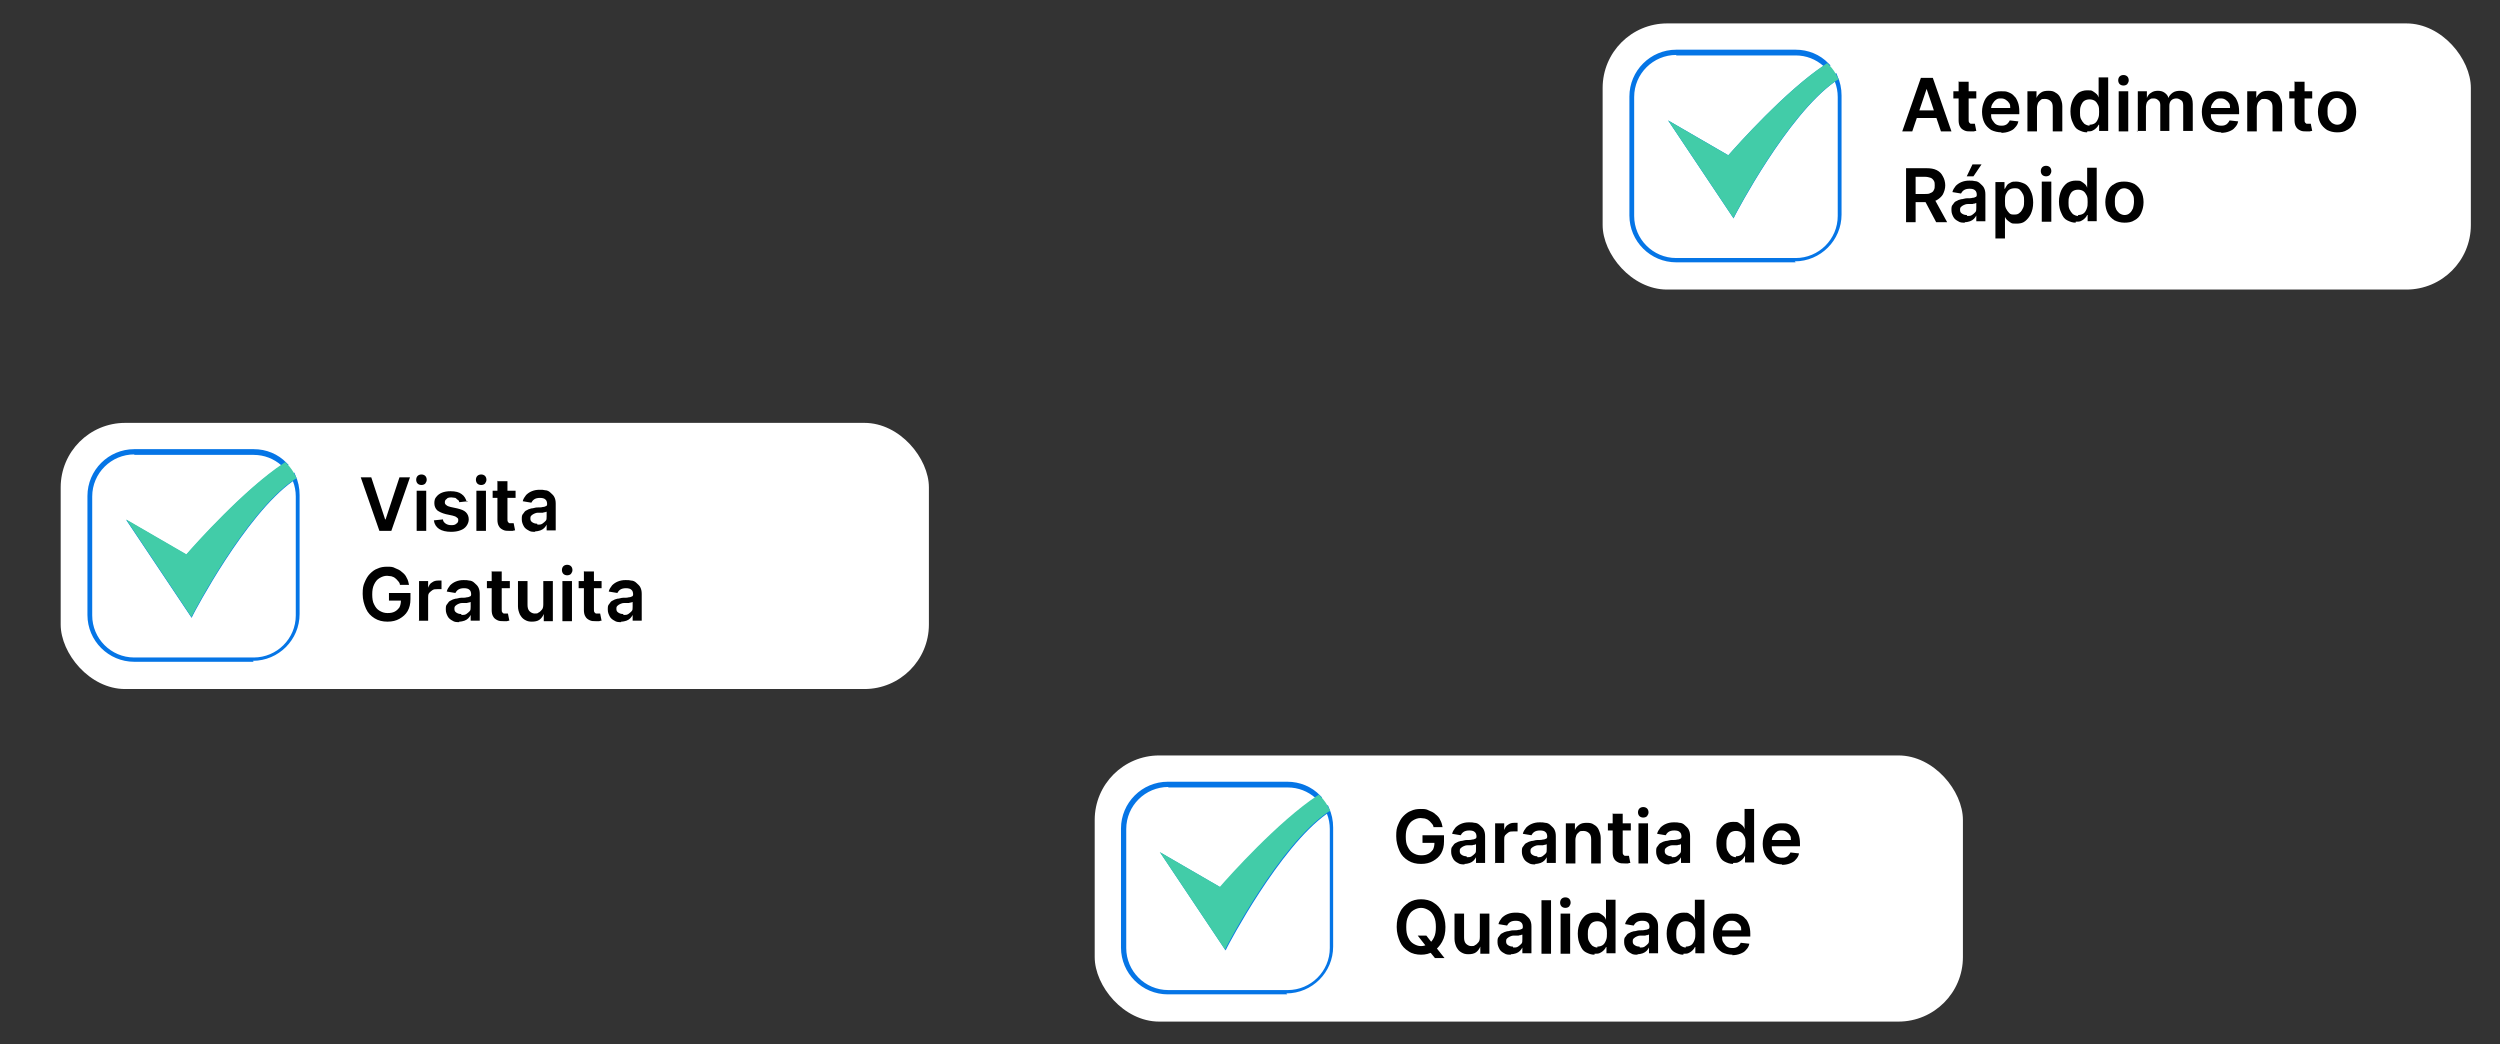
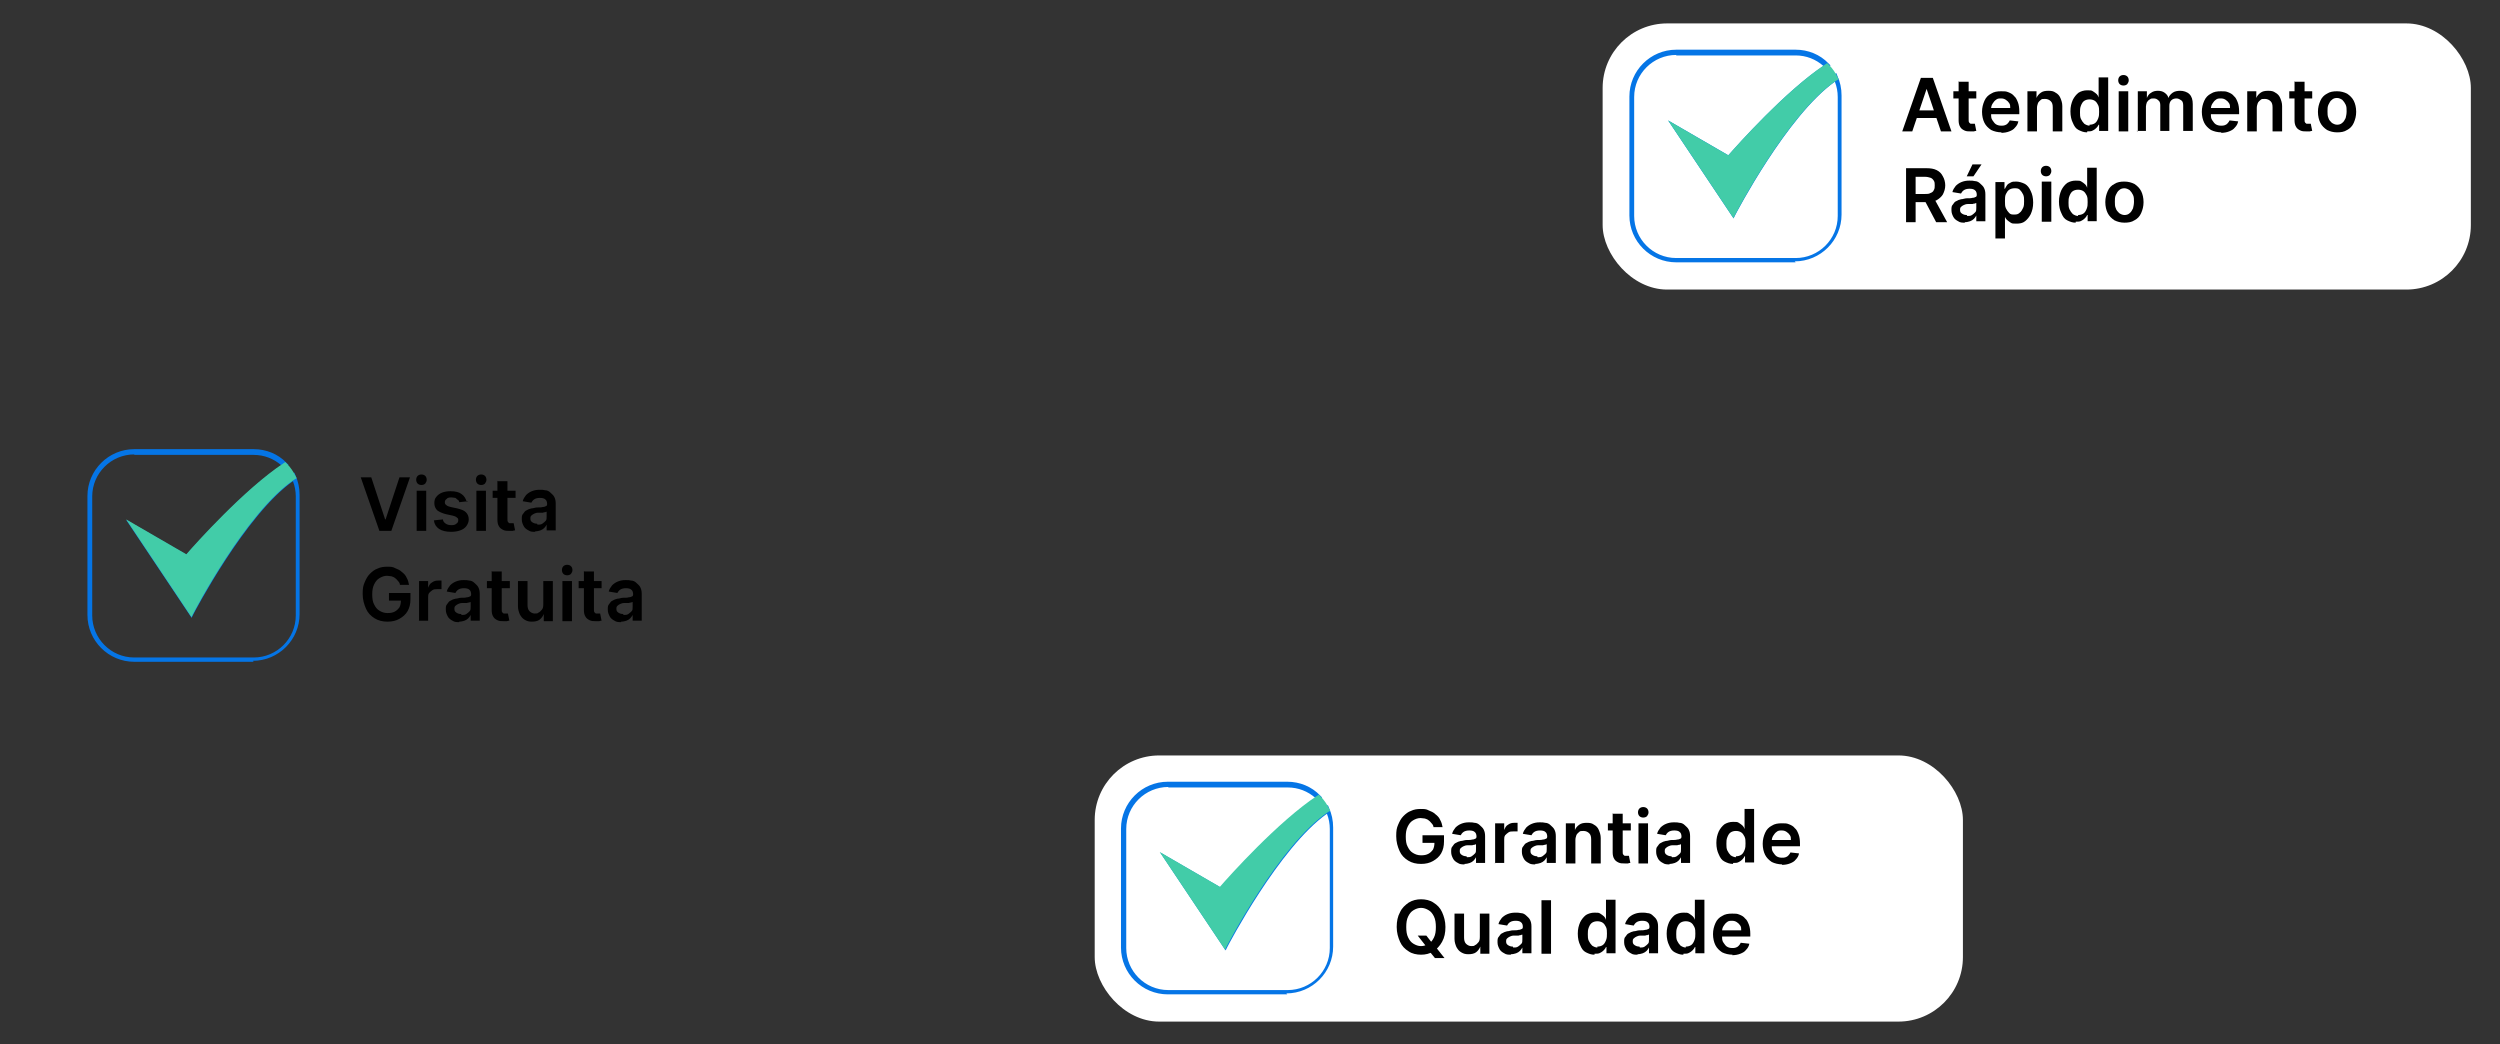
<svg xmlns="http://www.w3.org/2000/svg" id="Camada_1" viewBox="0 0 523.2 218.5">
  <rect x="0" y="0" width="523.2" height="218.5" fill="#333333" stroke="none" />
  <defs>
    <style> .st0 { fill: #0575e6; } .st1 { fill: #42cca8; } .st2 { fill: #fff; } </style>
  </defs>
  <g>
    <rect class="st2" x="335.4" y="4.9" width="181.7" height="55.7" rx="13.5" ry="13.5" />
    <g>
      <path d="M400.3,27.5h-2.2l3.9-11.2h2.5l3.9,11.2h-2.2l-3-8.9h0l-3,8.9ZM400.4,23.1h5.9v1.6h-5.9v-1.6Z" />
      <path d="M413.6,19.1v1.5h-4.8v-1.5h4.8ZM410,17.1h2v7.9c0,.3,0,.5.1.6,0,.1.2.2.3.3.1,0,.3,0,.4,0s.2,0,.3,0c.1,0,.2,0,.2,0l.3,1.5c-.1,0-.3,0-.5.1-.2,0-.4,0-.7,0-.5,0-.9,0-1.3-.2-.4-.2-.7-.4-.9-.8-.2-.3-.3-.8-.3-1.3v-8.2Z" />
      <path d="M418.9,27.7c-.8,0-1.6-.2-2.2-.5-.6-.4-1.1-.9-1.4-1.5-.3-.6-.5-1.4-.5-2.3s.2-1.6.5-2.3c.3-.7.8-1.2,1.4-1.5.6-.4,1.3-.5,2.1-.5s1,0,1.5.2.9.4,1.2.8c.4.3.6.8.8,1.3.2.5.3,1.2.3,1.9v.6h-6.9v-1.3h5c0-.4,0-.7-.2-1-.2-.3-.4-.5-.7-.7-.3-.2-.6-.3-1-.3s-.8,0-1.1.3c-.3.2-.5.5-.7.8-.2.3-.3.7-.3,1v1.2c0,.5,0,.9.3,1.3s.4.6.7.8c.3.2.7.3,1.1.3s.5,0,.8-.1.4-.2.6-.4c.2-.2.3-.4.4-.6l1.8.2c-.1.5-.3.9-.7,1.3-.3.4-.7.6-1.2.8-.5.2-1.1.3-1.7.3Z" />
      <path d="M426.3,22.6v4.9h-2v-8.4h1.9v1.4h0c.2-.5.5-.8.9-1.1.4-.3.9-.4,1.6-.4s1.1.1,1.5.4c.4.2.8.6,1,1.1.2.5.4,1,.4,1.7v5.3h-2v-5c0-.6-.1-1-.4-1.3-.3-.3-.7-.5-1.2-.5s-.7,0-.9.2-.5.4-.6.7-.2.6-.2,1Z" />
      <path d="M436.8,27.7c-.7,0-1.2-.2-1.8-.5s-.9-.8-1.2-1.5c-.3-.6-.5-1.4-.5-2.4s.2-1.7.5-2.4c.3-.6.7-1.1,1.2-1.5.5-.3,1.1-.5,1.8-.5s.9,0,1.2.2.6.4.8.6.3.4.4.7h0v-4.2h2v11.2h-1.9v-1.3h-.1c-.1.2-.2.4-.4.6s-.4.4-.8.6c-.3.2-.7.2-1.2.2ZM437.3,26.1c.4,0,.8-.1,1.1-.3.3-.2.5-.5.7-1s.2-.9.2-1.4,0-1-.2-1.4c-.2-.4-.4-.7-.7-.9-.3-.2-.7-.3-1.1-.3s-.8.1-1.1.3-.5.5-.7,1-.2.9-.2,1.4,0,1,.2,1.4c.2.4.4.7.7,1,.3.2.7.4,1.1.4Z" />
      <path d="M444.4,17.9c-.3,0-.6-.1-.8-.3-.2-.2-.3-.5-.3-.8s.1-.6.3-.8c.2-.2.5-.3.8-.3s.6.1.8.3c.2.2.3.5.3.8s-.1.5-.3.8c-.2.2-.5.3-.8.3ZM443.4,27.5v-8.4h2v8.4h-2Z" />
      <path d="M447.4,27.5v-8.4h1.9v1.4h0c.2-.5.5-.9.9-1.1.4-.3.9-.4,1.4-.4s1,.1,1.4.4c.4.3.7.6.8,1.1h0c.2-.5.5-.8.9-1.1.4-.3,1-.4,1.6-.4s1.4.2,1.9.7c.5.5.7,1.2.7,2.1v5.6h-2v-5.3c0-.5-.1-.9-.4-1.1s-.6-.4-1-.4-.8.1-1.1.4-.4.7-.4,1.2v5.2h-1.9v-5.4c0-.4-.1-.8-.4-1-.3-.3-.6-.4-1-.4s-.5,0-.8.2c-.2.1-.4.3-.6.6-.1.3-.2.6-.2.9v5.1h-2Z" />
      <path d="M464.9,27.7c-.8,0-1.6-.2-2.2-.5-.6-.4-1.1-.9-1.4-1.5-.3-.6-.5-1.4-.5-2.3s.2-1.6.5-2.3c.3-.7.8-1.2,1.4-1.5.6-.4,1.3-.5,2.1-.5s1,0,1.5.2.9.4,1.2.8c.4.3.6.8.8,1.3.2.5.3,1.2.3,1.9v.6h-6.9v-1.3h5c0-.4,0-.7-.2-1-.2-.3-.4-.5-.7-.7-.3-.2-.6-.3-1-.3s-.8,0-1.1.3c-.3.2-.5.5-.7.8-.2.3-.3.7-.3,1v1.2c0,.5,0,.9.3,1.3s.4.6.7.8c.3.2.7.3,1.1.3s.5,0,.8-.1.4-.2.6-.4c.2-.2.3-.4.4-.6l1.8.2c-.1.5-.3.9-.7,1.3-.3.4-.7.6-1.2.8-.5.2-1.1.3-1.7.3Z" />
      <path d="M472.3,22.6v4.9h-2v-8.4h1.9v1.4h0c.2-.5.5-.8.9-1.1.4-.3.9-.4,1.6-.4s1.1.1,1.5.4c.4.2.8.6,1,1.1.2.5.4,1,.4,1.7v5.3h-2v-5c0-.6-.1-1-.4-1.3-.3-.3-.7-.5-1.2-.5s-.7,0-.9.2-.5.4-.6.7-.2.6-.2,1Z" />
      <path d="M483.9,19.1v1.5h-4.8v-1.5h4.8ZM480.3,17.1h2v7.9c0,.3,0,.5.1.6,0,.1.2.2.3.3.1,0,.3,0,.4,0s.2,0,.3,0c.1,0,.2,0,.2,0l.3,1.5c-.1,0-.3,0-.5.1-.2,0-.4,0-.7,0-.5,0-.9,0-1.3-.2-.4-.2-.7-.4-.9-.8-.2-.3-.3-.8-.3-1.3v-8.2Z" />
      <path d="M489.1,27.7c-.8,0-1.5-.2-2.1-.5-.6-.4-1.1-.9-1.4-1.5-.3-.6-.5-1.4-.5-2.3s.2-1.6.5-2.3c.3-.7.8-1.2,1.4-1.5.6-.4,1.3-.5,2.1-.5s1.5.2,2.1.5c.6.4,1.1.9,1.4,1.5s.5,1.4.5,2.3-.2,1.6-.5,2.3-.8,1.2-1.4,1.5c-.6.4-1.3.5-2.1.5ZM489.1,26.1c.4,0,.8-.1,1.1-.4.3-.2.5-.6.7-1,.1-.4.2-.9.2-1.4s0-1-.2-1.4-.4-.7-.7-1c-.3-.2-.7-.4-1.1-.4s-.8.1-1.1.4c-.3.2-.5.6-.7,1s-.2.9-.2,1.4,0,1,.2,1.4c.1.4.4.7.7,1,.3.2.7.4,1.1.4Z" />
    </g>
    <g>
      <path d="M398.9,46.4v-11.2h4.2c.9,0,1.6.1,2.2.4s1,.7,1.3,1.3c.3.5.5,1.2.5,1.9s-.2,1.3-.5,1.9c-.3.5-.8.9-1.3,1.2-.6.3-1.3.4-2.2.4h-3v-1.7h2.7c.5,0,.9,0,1.2-.2.3-.1.6-.3.7-.6.2-.3.2-.6.2-1s0-.7-.2-1c-.2-.3-.4-.5-.7-.6s-.7-.2-1.2-.2h-1.9v9.5h-2ZM404.7,41.4l2.8,5.1h-2.3l-2.7-5.1h2.2Z" />
      <path d="M411.2,46.6c-.5,0-1,0-1.4-.3-.4-.2-.8-.5-1-.9-.2-.4-.4-.8-.4-1.4s0-.9.3-1.2c.2-.3.4-.6.7-.7.3-.2.6-.3,1-.4.4,0,.8-.2,1.2-.2.5,0,.9,0,1.2-.1.3,0,.5-.1.7-.2.1,0,.2-.2.2-.4h0c0-.4-.1-.8-.4-1-.2-.2-.6-.3-1.1-.3s-.9.1-1.2.3c-.3.2-.5.5-.6.7l-1.8-.3c.1-.5.4-.9.7-1.3.3-.3.7-.6,1.2-.8.5-.2,1-.3,1.6-.3s.8,0,1.2.1c.4,0,.8.2,1.1.5s.6.5.8.9c.2.4.3.8.3,1.4v5.6h-1.9v-1.2h0c-.1.2-.3.5-.5.7-.2.2-.5.4-.8.5-.3.1-.7.2-1.1.2ZM411.7,45.2c.4,0,.7,0,1-.2.3-.2.5-.4.7-.6s.2-.5.2-.9v-1c0,0-.2,0-.3.1-.1,0-.3,0-.5.1-.2,0-.4,0-.5,0s-.3,0-.5,0c-.3,0-.6.1-.8.2s-.4.2-.6.4-.2.4-.2.6c0,.4.1.6.4.8.3.2.6.3,1,.3ZM411.6,36.9l1.2-2.5h1.9l-1.7,2.5h-1.5Z" />
      <path d="M417.6,49.6v-11.5h1.9v1.4h.1c.1-.2.2-.4.4-.7s.4-.4.8-.6c.3-.2.7-.2,1.2-.2s1.2.2,1.8.5c.5.3.9.8,1.2,1.5.3.6.5,1.4.5,2.4s-.2,1.7-.5,2.4c-.3.6-.7,1.1-1.2,1.5s-1.1.5-1.8.5-.9,0-1.2-.2-.6-.4-.8-.6c-.2-.2-.3-.4-.4-.6h0v4.5h-2ZM419.6,42.2c0,.5,0,1,.2,1.4.2.4.4.7.7,1s.6.3,1.1.3.8-.1,1.1-.4c.3-.2.5-.6.7-1,.2-.4.2-.9.2-1.4s0-1-.2-1.4-.4-.7-.7-1-.7-.3-1.1-.3-.8.1-1.1.3c-.3.2-.5.5-.7.9-.2.4-.2.9-.2,1.4Z" />
      <path d="M428.2,36.9c-.3,0-.6-.1-.8-.3-.2-.2-.3-.5-.3-.8s.1-.6.3-.8c.2-.2.5-.3.8-.3s.6.1.8.3c.2.2.3.5.3.8s-.1.5-.3.8c-.2.2-.5.3-.8.3ZM427.3,46.4v-8.4h2v8.4h-2Z" />
      <path d="M434.4,46.6c-.7,0-1.2-.2-1.8-.5s-.9-.8-1.2-1.5c-.3-.6-.5-1.4-.5-2.4s.2-1.7.5-2.4c.3-.6.7-1.1,1.2-1.5.5-.3,1.1-.5,1.8-.5s.9,0,1.2.2.6.4.8.6.3.4.4.7h0v-4.2h2v11.2h-1.9v-1.3h-.1c-.1.2-.2.4-.4.6s-.4.4-.8.6c-.3.2-.7.2-1.2.2ZM434.9,45c.4,0,.8-.1,1.1-.3.3-.2.5-.5.7-1s.2-.9.2-1.4,0-1-.2-1.4c-.2-.4-.4-.7-.7-.9-.3-.2-.7-.3-1.1-.3s-.8.1-1.1.3-.5.5-.7,1-.2.9-.2,1.4,0,1,.2,1.4c.2.4.4.7.7,1,.3.2.7.4,1.1.4Z" />
      <path d="M444.6,46.6c-.8,0-1.5-.2-2.1-.5-.6-.4-1.1-.9-1.4-1.5-.3-.6-.5-1.4-.5-2.3s.2-1.6.5-2.3c.3-.7.8-1.2,1.4-1.5.6-.4,1.3-.5,2.1-.5s1.5.2,2.1.5c.6.4,1.1.9,1.4,1.5s.5,1.4.5,2.3-.2,1.6-.5,2.3-.8,1.2-1.4,1.5c-.6.4-1.3.5-2.1.5ZM444.6,45c.4,0,.8-.1,1.1-.4.3-.2.5-.6.7-1,.1-.4.2-.9.2-1.4s0-1-.2-1.4-.4-.7-.7-1c-.3-.2-.7-.4-1.1-.4s-.8.1-1.1.4c-.3.2-.5.6-.7,1s-.2.9-.2,1.4,0,1,.2,1.4c.1.4.4.7.7,1,.3.2.7.4,1.1.4Z" />
    </g>
    <path class="st0" d="M375.8,54.9h-25c-5.4,0-9.8-4.4-9.8-9.8v-24.9c0-5.4,4.4-9.8,9.8-9.8h25c2.6,0,5.1,1,6.9,2.9l.4.4-.5.3c-8.9,5.8-20.3,19.1-20.5,19.2l-.3.3-9.6-5.6,10.4,15.5c2.1-3.9,11.8-21.5,21.2-27.8l.5-.3.2.5c.6,1.3.9,2.7.9,4.2v24.9c0,5.4-4.4,9.8-9.8,9.8ZM350.8,11.5c-4.8,0-8.8,3.9-8.8,8.8v24.9c0,4.8,3.9,8.8,8.8,8.8h25c4.8,0,8.8-3.9,8.8-8.8v-24.9c0-1.1-.2-2.2-.6-3.2-10,7.1-20.7,27.6-20.8,27.8l-.4.8-13.7-20.5,12.6,7.3c1.8-2,11.7-13.2,19.9-18.7-1.6-1.4-3.6-2.2-5.8-2.2h-25Z" />
    <g>
      <path class="st1" d="M361.8,33.1l-11.1-6.4,12,18s11.1-21.4,21.4-28.4c-.5-1-1.1-1.8-1.8-2.6-9.1,5.9-20.6,19.3-20.6,19.3Z" />
      <path class="st1" d="M362.8,45.7l-13.7-20.5,12.6,7.3c1.8-2.1,12.2-13.7,20.4-19.1l.3-.2.3.3c.8.8,1.4,1.7,1.9,2.7l.2.4-.4.2c-10.2,6.8-21.2,28-21.3,28.2l-.4.8ZM352.3,28.2l10.4,15.5c2.1-3.9,11.6-21.1,20.8-27.5-.3-.6-.8-1.2-1.2-1.7-8.8,5.9-20,18.9-20.1,19l-.3.3-9.6-5.6Z" />
    </g>
  </g>
  <g>
    <rect class="st2" x="229.1" y="158.1" width="181.7" height="55.7" rx="13.5" ry="13.5" />
    <g>
      <path d="M300,173.1c0-.3-.2-.6-.4-.8-.2-.2-.3-.4-.6-.6-.2-.2-.5-.3-.8-.4-.3,0-.6-.1-.9-.1-.6,0-1.1.2-1.6.5-.5.3-.8.7-1.1,1.3s-.4,1.3-.4,2.1.1,1.6.4,2.1c.3.6.6,1,1.1,1.3.5.3,1,.5,1.7.5s1.1-.1,1.5-.3c.4-.2.7-.5,1-.9.2-.4.3-.9.3-1.4h.5c0,0-3,0-3,0v-1.6h4.5v1.3c0,1-.2,1.8-.6,2.5-.4.7-1,1.2-1.7,1.6-.7.4-1.5.6-2.5.6s-1.9-.2-2.7-.7-1.4-1.1-1.8-2c-.4-.9-.7-1.9-.7-3.1s.1-1.7.4-2.4c.3-.7.6-1.3,1.1-1.8.5-.5,1-.9,1.6-1.1.6-.3,1.3-.4,2-.4s1.2,0,1.7.3c.5.2,1,.4,1.4.8.4.3.8.7,1,1.2.3.5.4,1,.5,1.5h-2.1Z" />
      <path d="M306.5,180.9c-.5,0-1,0-1.4-.3-.4-.2-.8-.5-1-.9-.2-.4-.4-.8-.4-1.4s0-.9.3-1.2c.2-.3.4-.6.7-.7.3-.2.6-.3,1-.4.4,0,.8-.2,1.2-.2.5,0,.9,0,1.2-.1.3,0,.5-.1.7-.2.1,0,.2-.2.2-.4h0c0-.4-.1-.8-.4-1-.2-.2-.6-.3-1.1-.3s-.9.1-1.2.3c-.3.2-.5.5-.6.7l-1.8-.3c.1-.5.4-.9.7-1.3.3-.3.7-.6,1.2-.8.5-.2,1-.3,1.6-.3s.8,0,1.2.1c.4,0,.8.2,1.1.5s.6.5.8.9c.2.4.3.8.3,1.4v5.6h-1.9v-1.2h0c-.1.2-.3.5-.5.7-.2.2-.5.4-.8.5-.3.1-.7.2-1.1.2ZM307,179.4c.4,0,.7,0,1-.2.3-.2.5-.4.7-.6s.2-.5.2-.9v-1c0,0-.2,0-.3.1-.1,0-.3,0-.5.1-.2,0-.4,0-.5,0s-.3,0-.5,0c-.3,0-.6.1-.8.2s-.4.2-.6.4-.2.4-.2.6c0,.4.1.6.4.8.3.2.6.3,1,.3Z" />
      <path d="M312.9,180.7v-8.4h1.9v1.4h0c.2-.5.4-.9.8-1.1.4-.3.8-.4,1.3-.4s.2,0,.4,0c.1,0,.3,0,.3,0v1.8c0,0-.2,0-.4,0-.2,0-.4,0-.5,0-.4,0-.7,0-1,.2-.3.2-.5.4-.7.6-.2.3-.2.6-.2.9v4.9h-2Z" />
      <path d="M321.3,180.9c-.5,0-1,0-1.4-.3-.4-.2-.8-.5-1-.9-.2-.4-.4-.8-.4-1.4s0-.9.3-1.2c.2-.3.4-.6.7-.7.3-.2.6-.3,1-.4.4,0,.8-.2,1.2-.2.5,0,.9,0,1.2-.1.3,0,.5-.1.7-.2.1,0,.2-.2.2-.4h0c0-.4-.1-.8-.4-1-.2-.2-.6-.3-1.1-.3s-.9.1-1.2.3c-.3.2-.5.5-.6.7l-1.8-.3c.1-.5.4-.9.7-1.3.3-.3.7-.6,1.2-.8.5-.2,1-.3,1.6-.3s.8,0,1.2.1c.4,0,.8.2,1.1.5s.6.5.8.9c.2.4.3.8.3,1.4v5.6h-1.9v-1.2h0c-.1.2-.3.5-.5.7-.2.2-.5.4-.8.5-.3.1-.7.2-1.1.2ZM321.8,179.4c.4,0,.7,0,1-.2.3-.2.5-.4.7-.6s.2-.5.2-.9v-1c0,0-.2,0-.3.1-.1,0-.3,0-.5.1-.2,0-.4,0-.5,0s-.3,0-.5,0c-.3,0-.6.1-.8.2s-.4.2-.6.4-.2.4-.2.6c0,.4.1.6.4.8.3.2.6.3,1,.3Z" />
      <path d="M329.7,175.8v4.9h-2v-8.4h1.9v1.4h0c.2-.5.5-.8.9-1.1.4-.3.9-.4,1.6-.4s1.1.1,1.5.4c.4.2.8.6,1,1.1.2.5.4,1,.4,1.7v5.3h-2v-5c0-.6-.1-1-.4-1.3-.3-.3-.7-.5-1.2-.5s-.7,0-.9.2-.5.4-.6.7-.2.6-.2,1Z" />
      <path d="M341.3,172.3v1.5h-4.8v-1.5h4.8ZM337.6,170.3h2v7.9c0,.3,0,.5.1.6,0,.1.2.2.3.3.1,0,.3,0,.4,0s.2,0,.3,0c.1,0,.2,0,.2,0l.3,1.5c-.1,0-.3,0-.5.1-.2,0-.4,0-.7,0-.5,0-.9,0-1.3-.2-.4-.2-.7-.4-.9-.8-.2-.3-.3-.8-.3-1.3v-8.2Z" />
      <path d="M343.9,171.1c-.3,0-.6-.1-.8-.3-.2-.2-.3-.5-.3-.8s.1-.6.3-.8c.2-.2.5-.3.8-.3s.6.1.8.3c.2.2.3.5.3.8s-.1.5-.3.8c-.2.2-.5.3-.8.3ZM342.9,180.7v-8.4h2v8.4h-2Z" />
      <path d="M349.4,180.9c-.5,0-1,0-1.4-.3-.4-.2-.8-.5-1-.9-.2-.4-.4-.8-.4-1.4s0-.9.3-1.2c.2-.3.4-.6.7-.7.3-.2.6-.3,1-.4.4,0,.8-.2,1.2-.2.5,0,.9,0,1.2-.1.3,0,.5-.1.7-.2.1,0,.2-.2.2-.4h0c0-.4-.1-.8-.4-1-.2-.2-.6-.3-1.1-.3s-.9.1-1.2.3c-.3.2-.5.5-.6.7l-1.8-.3c.1-.5.4-.9.7-1.3.3-.3.7-.6,1.2-.8.5-.2,1-.3,1.6-.3s.8,0,1.2.1c.4,0,.8.2,1.1.5s.6.5.8.9c.2.4.3.8.3,1.4v5.6h-1.9v-1.2h0c-.1.2-.3.5-.5.7-.2.2-.5.4-.8.5-.3.1-.7.2-1.1.2ZM349.9,179.4c.4,0,.7,0,1-.2.3-.2.5-.4.7-.6s.2-.5.2-.9v-1c0,0-.2,0-.3.1-.1,0-.3,0-.5.1-.2,0-.4,0-.5,0s-.3,0-.5,0c-.3,0-.6.1-.8.2s-.4.2-.6.4-.2.4-.2.6c0,.4.1.6.4.8.3.2.6.3,1,.3Z" />
      <path d="M362.7,180.8c-.7,0-1.2-.2-1.8-.5s-.9-.8-1.2-1.5c-.3-.6-.5-1.4-.5-2.4s.2-1.7.5-2.4c.3-.6.7-1.1,1.2-1.5.5-.3,1.1-.5,1.8-.5s.9,0,1.2.2.6.4.8.6.3.4.4.7h0v-4.2h2v11.2h-1.9v-1.3h-.1c-.1.2-.2.4-.4.6s-.4.4-.8.6c-.3.2-.7.2-1.2.2ZM363.3,179.2c.4,0,.8-.1,1.1-.3.3-.2.5-.5.7-1s.2-.9.2-1.4,0-1-.2-1.4c-.2-.4-.4-.7-.7-.9-.3-.2-.7-.3-1.1-.3s-.8.1-1.1.3-.5.5-.7,1-.2.9-.2,1.4,0,1,.2,1.4c.2.4.4.7.7,1,.3.2.7.4,1.1.4Z" />
      <path d="M373,180.9c-.8,0-1.6-.2-2.2-.5-.6-.4-1.1-.9-1.4-1.5-.3-.6-.5-1.4-.5-2.3s.2-1.6.5-2.3c.3-.7.8-1.2,1.4-1.5.6-.4,1.3-.5,2.1-.5s1,0,1.5.2.9.4,1.2.8c.4.3.6.8.8,1.3.2.5.3,1.2.3,1.9v.6h-6.9v-1.3h5c0-.4,0-.7-.2-1-.2-.3-.4-.5-.7-.7-.3-.2-.6-.3-1-.3s-.8,0-1.1.3c-.3.2-.5.5-.7.8-.2.3-.3.7-.3,1v1.2c0,.5,0,.9.3,1.3s.4.6.7.8c.3.2.7.3,1.1.3s.5,0,.8-.1.4-.2.6-.4c.2-.2.3-.4.4-.6l1.8.2c-.1.5-.3.9-.7,1.3-.3.4-.7.6-1.2.8-.5.2-1.1.3-1.7.3Z" />
    </g>
    <g>
      <path d="M302.5,194c0,1.2-.2,2.2-.7,3.1-.5.9-1.1,1.5-1.8,2-.8.5-1.7.7-2.6.7s-1.9-.2-2.6-.7c-.8-.5-1.4-1.1-1.8-2-.4-.9-.7-1.9-.7-3.1s.2-2.2.7-3.1c.4-.9,1.1-1.5,1.8-2,.8-.5,1.7-.7,2.6-.7s1.9.2,2.6.7c.8.5,1.4,1.1,1.8,2,.4.9.7,1.9.7,3.1ZM300.5,194c0-.8-.1-1.6-.4-2.2-.3-.6-.6-1-1.1-1.3-.5-.3-1-.5-1.6-.5s-1.1.2-1.6.5c-.5.3-.8.7-1.1,1.3-.3.6-.4,1.3-.4,2.2s.1,1.6.4,2.2c.3.6.6,1,1.1,1.3.5.3,1,.5,1.6.5s1.1-.2,1.6-.5c.5-.3.8-.7,1.1-1.3.3-.6.4-1.3.4-2.2ZM296.7,195.8h1.8l1.1,1.4.8.9,1.9,2.4h-2l-1.3-1.6-.5-.8-1.8-2.3Z" />
      <path d="M309.7,196.1v-4.9h2v8.4h-1.9v-1.5h0c-.2.5-.5.9-.9,1.2s-1,.4-1.6.4-1-.1-1.5-.4-.7-.6-1-1.1c-.2-.5-.4-1-.4-1.7v-5.3h2v5c0,.5.1,1,.4,1.3s.7.5,1.1.5.6,0,.8-.2c.3-.1.5-.4.7-.6s.3-.6.3-1.1Z" />
      <path d="M316.2,199.8c-.5,0-1,0-1.4-.3-.4-.2-.8-.5-1-.9-.2-.4-.4-.8-.4-1.4s0-.9.3-1.2c.2-.3.4-.6.7-.7.3-.2.6-.3,1-.4.4,0,.8-.2,1.2-.2.5,0,.9,0,1.2-.1.3,0,.5-.1.7-.2.1,0,.2-.2.2-.4h0c0-.4-.1-.8-.4-1-.2-.2-.6-.3-1.1-.3s-.9.1-1.2.3c-.3.2-.5.5-.6.7l-1.8-.3c.1-.5.4-.9.7-1.3.3-.3.7-.6,1.2-.8.5-.2,1-.3,1.6-.3s.8,0,1.2.1c.4,0,.8.2,1.1.5s.6.5.8.9c.2.4.3.8.3,1.4v5.6h-1.9v-1.2h0c-.1.2-.3.5-.5.7-.2.2-.5.4-.8.5-.3.1-.7.2-1.1.2ZM316.7,198.3c.4,0,.7,0,1-.2.3-.2.5-.4.7-.6s.2-.5.2-.9v-1c0,0-.2,0-.3.1-.1,0-.3,0-.5.1-.2,0-.4,0-.5,0s-.3,0-.5,0c-.3,0-.6.1-.8.2s-.4.2-.6.4-.2.4-.2.6c0,.4.1.6.4.8.3.2.6.3,1,.3Z" />
      <path d="M324.6,188.4v11.2h-2v-11.2h2Z" />
-       <path d="M327.6,190c-.3,0-.6-.1-.8-.3-.2-.2-.3-.5-.3-.8s.1-.6.3-.8c.2-.2.5-.3.8-.3s.6.1.8.3c.2.2.3.5.3.8s-.1.5-.3.8c-.2.2-.5.3-.8.3ZM326.6,199.6v-8.4h2v8.4h-2Z" />
      <path d="M333.7,199.8c-.7,0-1.2-.2-1.8-.5s-.9-.8-1.2-1.5c-.3-.6-.5-1.4-.5-2.4s.2-1.7.5-2.4c.3-.6.7-1.1,1.2-1.5.5-.3,1.1-.5,1.8-.5s.9,0,1.2.2.6.4.8.6.3.4.4.7h0v-4.2h2v11.2h-1.9v-1.3h-.1c-.1.2-.2.4-.4.6s-.4.4-.8.6c-.3.2-.7.2-1.2.2ZM334.3,198.1c.4,0,.8-.1,1.1-.3.3-.2.5-.5.7-1s.2-.9.2-1.4,0-1-.2-1.4c-.2-.4-.4-.7-.7-.9-.3-.2-.7-.3-1.1-.3s-.8.1-1.1.3-.5.5-.7,1-.2.9-.2,1.4,0,1,.2,1.4c.2.4.4.7.7,1,.3.2.7.4,1.1.4Z" />
      <path d="M342.7,199.8c-.5,0-1,0-1.4-.3-.4-.2-.8-.5-1-.9-.2-.4-.4-.8-.4-1.4s0-.9.3-1.2c.2-.3.4-.6.7-.7.3-.2.6-.3,1-.4.4,0,.8-.2,1.2-.2.5,0,.9,0,1.2-.1.3,0,.5-.1.7-.2.1,0,.2-.2.2-.4h0c0-.4-.1-.8-.4-1-.2-.2-.6-.3-1.1-.3s-.9.1-1.2.3c-.3.2-.5.5-.6.7l-1.8-.3c.1-.5.4-.9.7-1.3.3-.3.7-.6,1.2-.8.5-.2,1-.3,1.6-.3s.8,0,1.2.1c.4,0,.8.2,1.1.5s.6.5.8.9c.2.4.3.8.3,1.4v5.6h-1.9v-1.2h0c-.1.2-.3.5-.5.7-.2.2-.5.4-.8.5-.3.1-.7.2-1.1.2ZM343.2,198.3c.4,0,.7,0,1-.2.3-.2.5-.4.7-.6s.2-.5.2-.9v-1c0,0-.2,0-.3.1-.1,0-.3,0-.5.1-.2,0-.4,0-.5,0s-.3,0-.5,0c-.3,0-.6.1-.8.2s-.4.2-.6.4-.2.4-.2.6c0,.4.1.6.4.8.3.2.6.3,1,.3Z" />
      <path d="M352.3,199.8c-.7,0-1.2-.2-1.8-.5s-.9-.8-1.2-1.5c-.3-.6-.5-1.4-.5-2.4s.2-1.7.5-2.4c.3-.6.7-1.1,1.2-1.5.5-.3,1.1-.5,1.8-.5s.9,0,1.2.2.6.4.8.6.3.4.4.7h0v-4.2h2v11.2h-1.9v-1.3h-.1c-.1.2-.2.4-.4.6s-.4.4-.8.6c-.3.2-.7.2-1.2.2ZM352.8,198.1c.4,0,.8-.1,1.1-.3.3-.2.5-.5.7-1s.2-.9.2-1.4,0-1-.2-1.4c-.2-.4-.4-.7-.7-.9-.3-.2-.7-.3-1.1-.3s-.8.1-1.1.3-.5.5-.7,1-.2.9-.2,1.4,0,1,.2,1.4c.2.4.4.7.7,1,.3.2.7.4,1.1.4Z" />
      <path d="M362.6,199.8c-.8,0-1.6-.2-2.2-.5-.6-.4-1.1-.9-1.4-1.5-.3-.6-.5-1.4-.5-2.3s.2-1.6.5-2.3c.3-.7.8-1.2,1.4-1.5.6-.4,1.3-.5,2.1-.5s1,0,1.5.2.9.4,1.2.8c.4.3.6.8.8,1.3.2.5.3,1.2.3,1.9v.6h-6.9v-1.3h5c0-.4,0-.7-.2-1-.2-.3-.4-.5-.7-.7-.3-.2-.6-.3-1-.3s-.8,0-1.1.3c-.3.2-.5.5-.7.8-.2.3-.3.7-.3,1v1.2c0,.5,0,.9.3,1.3s.4.6.7.8c.3.2.7.3,1.1.3s.5,0,.8-.1.4-.2.6-.4c.2-.2.3-.4.4-.6l1.8.2c-.1.5-.3.9-.7,1.3-.3.4-.7.6-1.2.8-.5.2-1.1.3-1.7.3Z" />
    </g>
    <path class="st0" d="M269.4,208.1h-25c-5.4,0-9.8-4.4-9.8-9.8v-24.9c0-5.4,4.4-9.8,9.8-9.8h25c2.6,0,5.1,1,6.9,2.9l.4.4-.5.3c-8.9,5.8-20.3,19.1-20.5,19.2l-.3.3-9.6-5.6,10.4,15.5c2.1-3.9,11.8-21.5,21.2-27.8l.5-.3.2.5c.6,1.3.9,2.7.9,4.2v24.9c0,5.4-4.4,9.8-9.8,9.8ZM244.5,164.7c-4.8,0-8.8,3.9-8.8,8.8v24.9c0,4.8,3.9,8.8,8.8,8.8h25c4.8,0,8.8-3.9,8.8-8.8v-24.9c0-1.1-.2-2.2-.6-3.2-10,7.1-20.7,27.6-20.8,27.8l-.4.8-13.7-20.5,12.6,7.3c1.8-2,11.7-13.2,19.9-18.7-1.6-1.4-3.6-2.2-5.8-2.2h-25Z" />
    <g>
      <path class="st1" d="M255.4,186.2l-11.1-6.4,12,18s11.1-21.4,21.4-28.4c-.5-1-1.1-1.8-1.8-2.6-9.1,5.9-20.6,19.3-20.6,19.3Z" />
      <path class="st1" d="M256.4,198.8l-13.7-20.5,12.6,7.3c1.8-2.1,12.2-13.7,20.4-19.1l.3-.2.3.3c.8.8,1.4,1.7,1.9,2.7l.2.4-.4.2c-10.2,6.8-21.2,28-21.3,28.2l-.4.8ZM246,181.3l10.4,15.5c2.1-3.9,11.6-21.1,20.8-27.5-.3-.6-.8-1.2-1.2-1.7-8.8,5.9-20,18.9-20.1,19l-.3.3-9.6-5.6Z" />
    </g>
  </g>
  <g>
-     <rect class="st2" x="12.7" y="88.5" width="181.7" height="55.7" rx="13.5" ry="13.5" />
    <g>
      <path d="M77.7,99.9l2.9,8.8h.1l2.9-8.8h2.2l-3.9,11.2h-2.5l-3.9-11.2h2.2Z" />
      <path d="M88.2,101.5c-.3,0-.6-.1-.8-.3-.2-.2-.3-.5-.3-.8s.1-.6.3-.8c.2-.2.5-.3.8-.3s.6.1.8.3c.2.2.3.5.3.8s-.1.5-.3.8c-.2.2-.5.3-.8.3ZM87.2,111.1v-8.4h2v8.4h-2Z" />
      <path d="M97.9,104.9l-1.8.2c0-.2-.1-.4-.3-.5s-.3-.3-.5-.4c-.2,0-.5-.1-.8-.1s-.8,0-1,.3c-.3.2-.4.4-.4.7,0,.2,0,.4.3.6.2.2.5.3.9.4l1.4.3c.8.2,1.4.4,1.8.8.4.4.6.9.6,1.5,0,.5-.2,1-.5,1.4-.3.4-.7.7-1.3.9-.5.2-1.2.3-1.9.3-1,0-1.9-.2-2.5-.6s-1-1-1.1-1.8l1.9-.2c0,.4.3.7.6.9.3.2.7.3,1.1.3s.8,0,1.1-.3c.3-.2.4-.4.4-.7s0-.4-.3-.6c-.2-.2-.5-.3-.9-.4l-1.4-.3c-.8-.2-1.4-.5-1.8-.8-.4-.4-.6-.9-.6-1.5,0-.5.1-1,.4-1.3.3-.4.7-.7,1.2-.9.5-.2,1.1-.3,1.8-.3,1,0,1.8.2,2.3.6.6.4.9,1,1.1,1.7Z" />
      <path d="M100.7,101.5c-.3,0-.6-.1-.8-.3-.2-.2-.3-.5-.3-.8s.1-.6.3-.8c.2-.2.5-.3.8-.3s.6.1.8.3c.2.2.3.5.3.8s-.1.5-.3.8c-.2.2-.5.3-.8.3ZM99.7,111.1v-8.4h2v8.4h-2Z" />
      <path d="M107.9,102.7v1.5h-4.8v-1.5h4.8ZM104.2,100.7h2v7.9c0,.3,0,.5.1.6,0,.1.2.2.3.3.1,0,.3,0,.4,0s.2,0,.3,0c.1,0,.2,0,.2,0l.3,1.5c-.1,0-.3,0-.5.1-.2,0-.4,0-.7,0-.5,0-.9,0-1.3-.2-.4-.2-.7-.4-.9-.8-.2-.3-.3-.8-.3-1.3v-8.2Z" />
      <path d="M112,111.3c-.5,0-1,0-1.4-.3-.4-.2-.8-.5-1-.9-.2-.4-.4-.8-.4-1.4s0-.9.3-1.2c.2-.3.4-.6.7-.7.3-.2.6-.3,1-.4.4,0,.8-.2,1.2-.2.5,0,.9,0,1.2-.1.3,0,.5-.1.7-.2.1,0,.2-.2.2-.4h0c0-.4-.1-.8-.4-1-.2-.2-.6-.3-1.1-.3s-.9.1-1.2.3c-.3.2-.5.5-.6.7l-1.8-.3c.1-.5.4-.9.7-1.3.3-.3.7-.6,1.2-.8.5-.2,1-.3,1.6-.3s.8,0,1.2.1c.4,0,.8.2,1.1.5s.6.5.8.9c.2.4.3.8.3,1.4v5.6h-1.9v-1.2h0c-.1.2-.3.5-.5.7-.2.2-.5.4-.8.5-.3.1-.7.2-1.1.2ZM112.5,109.8c.4,0,.7,0,1-.2.3-.2.5-.4.7-.6s.2-.5.2-.9v-1c0,0-.2,0-.3.1-.1,0-.3,0-.5.1-.2,0-.4,0-.5,0s-.3,0-.5,0c-.3,0-.6.1-.8.2s-.4.2-.6.4-.2.4-.2.6c0,.4.1.6.4.8.3.2.6.3,1,.3Z" />
    </g>
    <g>
      <path d="M83.7,122.4c0-.3-.2-.6-.4-.8-.2-.2-.3-.4-.6-.6-.2-.2-.5-.3-.8-.4-.3,0-.6-.1-.9-.1-.6,0-1.1.2-1.6.5-.5.3-.8.7-1.1,1.3s-.4,1.3-.4,2.1.1,1.6.4,2.1c.3.6.6,1,1.1,1.3.5.3,1,.5,1.7.5s1.1-.1,1.5-.3c.4-.2.7-.5,1-.9.2-.4.3-.9.3-1.4h.5c0,0-3,0-3,0v-1.6h4.5v1.3c0,1-.2,1.8-.6,2.5-.4.7-1,1.2-1.7,1.6-.7.4-1.5.6-2.5.6s-1.9-.2-2.7-.7-1.4-1.1-1.8-2c-.4-.9-.7-1.9-.7-3.1s.1-1.7.4-2.4c.3-.7.6-1.3,1.1-1.8.5-.5,1-.9,1.6-1.1.6-.3,1.3-.4,2-.4s1.2,0,1.7.3c.5.2,1,.4,1.4.8.4.3.8.7,1,1.2.3.5.4,1,.5,1.5h-2.1Z" />
      <path d="M87.7,130v-8.4h1.9v1.4h0c.2-.5.4-.9.8-1.1.4-.3.8-.4,1.3-.4s.2,0,.4,0c.1,0,.3,0,.3,0v1.8c0,0-.2,0-.4,0-.2,0-.4,0-.5,0-.4,0-.7,0-1,.2-.3.2-.5.4-.7.6-.2.3-.2.6-.2.9v4.9h-2Z" />
      <path d="M96.1,130.2c-.5,0-1,0-1.4-.3-.4-.2-.8-.5-1-.9-.2-.4-.4-.8-.4-1.4s0-.9.3-1.2c.2-.3.4-.6.7-.7.3-.2.6-.3,1-.4.4,0,.8-.2,1.2-.2.5,0,.9,0,1.2-.1.3,0,.5-.1.7-.2.1,0,.2-.2.2-.4h0c0-.4-.1-.8-.4-1-.2-.2-.6-.3-1.1-.3s-.9.1-1.2.3c-.3.2-.5.5-.6.7l-1.8-.3c.1-.5.4-.9.7-1.3.3-.3.7-.6,1.2-.8.5-.2,1-.3,1.6-.3s.8,0,1.2.1c.4,0,.8.2,1.1.5s.6.5.8.9c.2.4.3.8.3,1.4v5.6h-1.9v-1.2h0c-.1.2-.3.5-.5.7-.2.2-.5.4-.8.5-.3.1-.7.2-1.1.2ZM96.6,128.7c.4,0,.7,0,1-.2.3-.2.5-.4.7-.6s.2-.5.2-.9v-1c0,0-.2,0-.3.1-.1,0-.3,0-.5.1-.2,0-.4,0-.5,0s-.3,0-.5,0c-.3,0-.6.1-.8.2s-.4.2-.6.4-.2.4-.2.6c0,.4.1.6.4.8.3.2.6.3,1,.3Z" />
      <path d="M106.7,121.6v1.5h-4.8v-1.5h4.8ZM103,119.6h2v7.9c0,.3,0,.5.1.6,0,.1.2.2.3.3.1,0,.3,0,.4,0s.2,0,.3,0c.1,0,.2,0,.2,0l.3,1.5c-.1,0-.3,0-.5.1-.2,0-.4,0-.7,0-.5,0-.9,0-1.3-.2-.4-.2-.7-.4-.9-.8-.2-.3-.3-.8-.3-1.3v-8.2Z" />
      <path d="M113.7,126.5v-4.9h2v8.4h-1.9v-1.5h0c-.2.5-.5.9-.9,1.2s-1,.4-1.6.4-1-.1-1.5-.4-.7-.6-1-1.1c-.2-.5-.4-1-.4-1.7v-5.3h2v5c0,.5.1,1,.4,1.3s.7.5,1.1.5.6,0,.8-.2c.3-.1.5-.4.7-.6s.3-.6.3-1.1Z" />
      <path d="M118.7,120.4c-.3,0-.6-.1-.8-.3-.2-.2-.3-.5-.3-.8s.1-.6.3-.8c.2-.2.5-.3.8-.3s.6.1.8.3c.2.2.3.5.3.8s-.1.5-.3.8c-.2.2-.5.3-.8.3ZM117.7,130v-8.4h2v8.4h-2Z" />
      <path d="M125.9,121.6v1.5h-4.8v-1.5h4.8ZM122.3,119.6h2v7.9c0,.3,0,.5.1.6,0,.1.2.2.3.3.1,0,.3,0,.4,0s.2,0,.3,0c.1,0,.2,0,.2,0l.3,1.5c-.1,0-.3,0-.5.1-.2,0-.4,0-.7,0-.5,0-.9,0-1.3-.2-.4-.2-.7-.4-.9-.8-.2-.3-.3-.8-.3-1.3v-8.2Z" />
      <path d="M130,130.2c-.5,0-1,0-1.4-.3-.4-.2-.8-.5-1-.9-.2-.4-.4-.8-.4-1.4s0-.9.3-1.2c.2-.3.4-.6.7-.7.3-.2.6-.3,1-.4.4,0,.8-.2,1.2-.2.5,0,.9,0,1.2-.1.3,0,.5-.1.7-.2.1,0,.2-.2.2-.4h0c0-.4-.1-.8-.4-1-.2-.2-.6-.3-1.1-.3s-.9.1-1.2.3c-.3.2-.5.5-.6.7l-1.8-.3c.1-.5.4-.9.7-1.3.3-.3.7-.6,1.2-.8.5-.2,1-.3,1.6-.3s.8,0,1.2.1c.4,0,.8.2,1.1.5s.6.5.8.9c.2.4.3.8.3,1.4v5.6h-1.9v-1.2h0c-.1.2-.3.5-.5.7-.2.2-.5.4-.8.5-.3.1-.7.2-1.1.2ZM130.5,128.7c.4,0,.7,0,1-.2.3-.2.5-.4.7-.6s.2-.5.2-.9v-1c0,0-.2,0-.3.1-.1,0-.3,0-.5.1-.2,0-.4,0-.5,0s-.3,0-.5,0c-.3,0-.6.1-.8.2s-.4.2-.6.4-.2.4-.2.6c0,.4.1.6.4.8.3.2.6.3,1,.3Z" />
    </g>
    <path class="st0" d="M53.1,138.5h-25c-5.4,0-9.8-4.4-9.8-9.8v-24.9c0-5.4,4.4-9.8,9.8-9.8h25c2.6,0,5.1,1,6.9,2.9l.4.4-.5.3c-8.9,5.8-20.3,19.1-20.5,19.2l-.3.3-9.6-5.6,10.4,15.5c2.1-3.9,11.8-21.5,21.2-27.8l.5-.3.2.5c.6,1.3.9,2.7.9,4.2v24.9c0,5.4-4.4,9.8-9.8,9.8ZM28.1,95.1c-4.8,0-8.8,3.9-8.8,8.8v24.9c0,4.8,3.9,8.8,8.8,8.8h25c4.8,0,8.8-3.9,8.8-8.8v-24.9c0-1.1-.2-2.2-.6-3.2-10,7.1-20.7,27.6-20.8,27.8l-.4.8-13.7-20.5,12.6,7.3c1.8-2,11.7-13.2,19.9-18.7-1.6-1.4-3.6-2.2-5.8-2.2h-25Z" />
    <g>
      <path class="st1" d="M39.1,116.6l-11.1-6.4,12,18s11.1-21.4,21.4-28.4c-.5-1-1.1-1.8-1.8-2.6-9.1,5.9-20.6,19.3-20.6,19.3Z" />
      <path class="st1" d="M40.1,129.2l-13.7-20.5,12.6,7.3c1.8-2.1,12.2-13.7,20.4-19.1l.3-.2.3.3c.8.8,1.4,1.7,1.9,2.7l.2.4-.4.2c-10.2,6.8-21.2,28-21.3,28.2l-.4.8ZM29.6,111.7l10.4,15.5c2.1-3.9,11.6-21.1,20.8-27.5-.3-.6-.8-1.2-1.2-1.7-8.8,5.9-20,18.9-20.1,19l-.3.3-9.6-5.6Z" />
    </g>
  </g>
</svg>